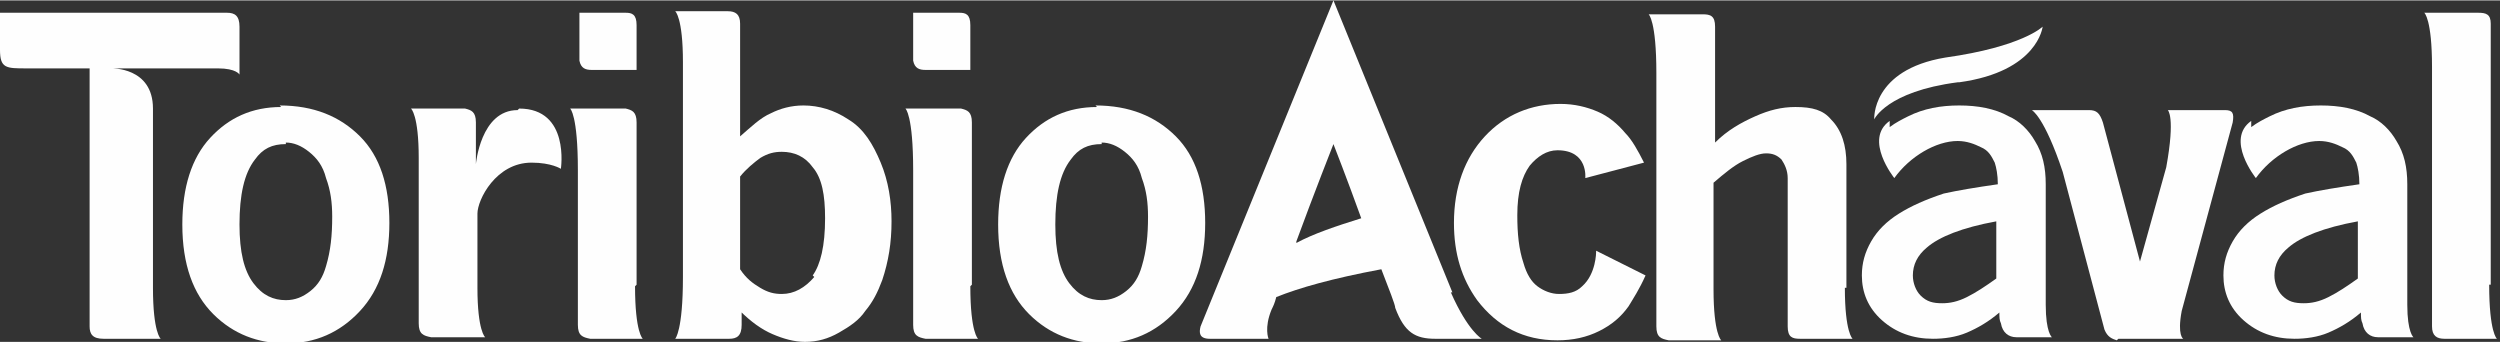
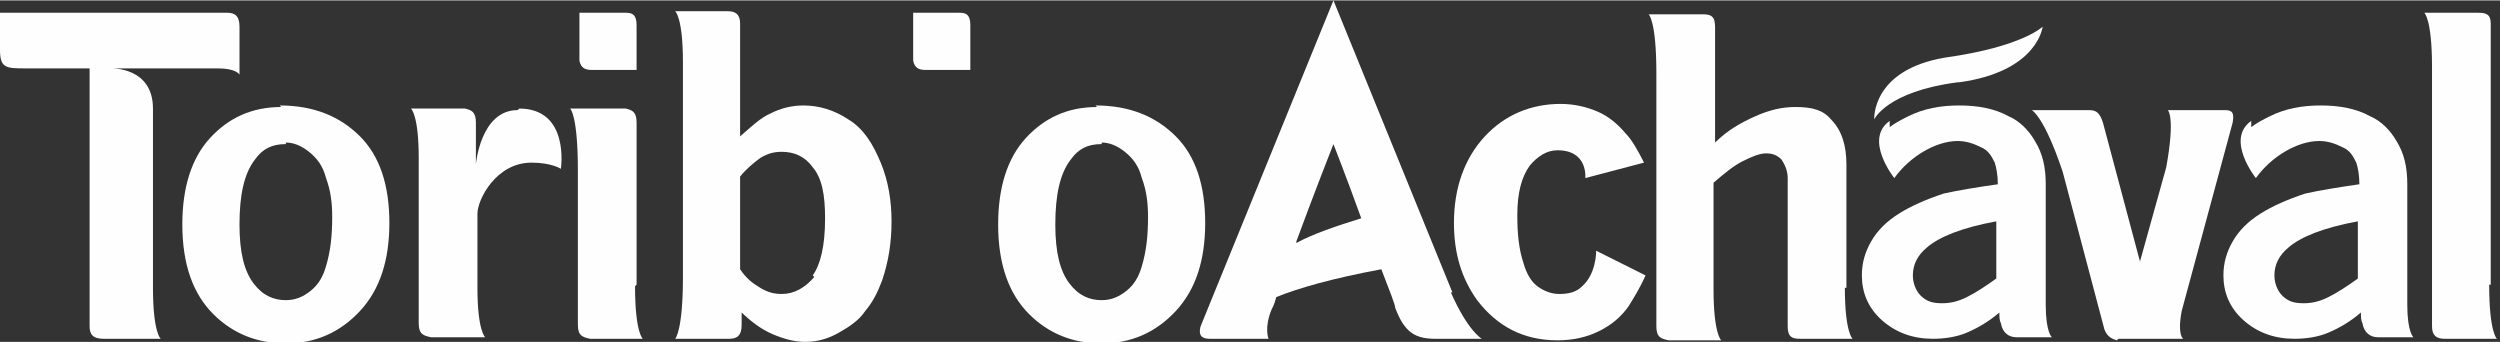
<svg xmlns="http://www.w3.org/2000/svg" xml:space="preserve" width="33.154mm" height="4.539mm" version="1.1" style="shape-rendering:geometricPrecision; text-rendering:geometricPrecision; image-rendering:optimizeQuality; fill-rule:evenodd; clip-rule:evenodd" viewBox="0 0 1618 221">
  <rect x="0" y="0" width="1618" height="221" fill="#333333" stroke="none" />
  <defs>
    <style type="text/css">
   
    .fil0 {fill:#FEFEFE;fill-rule:nonzero}
   
  </style>
  </defs>
  <g id="__x0023_Layer_x0020_3">
    <g id="_1204406904">
      <g>
        <g>
          <path class="fil0" d="M1223 82c4,-3 8,-5 12,-7 10,-5 21,-7 33,-7 12,0 23,2 32,7 7,3 13,9 17,16 5,8 7,17 7,28l0 78c0,18 4,21 4,21 0,0 -18,0 -23,0 -5,0 -9,-3 -10,-9 -1,-2 -1,-4 -1,-7 -7,6 -14,10 -21,13 -7,3 -15,4 -22,4 -13,0 -24,-4 -33,-12 -9,-8 -13,-18 -13,-29 0,-8 2,-15 6,-22 4,-7 10,-13 18,-18 8,-5 17,-9 29,-13 9,-2 21,-4 35,-6 0,-6 -1,-11 -2,-14 -2,-4 -4,-8 -9,-10 -4,-2 -9,-4 -15,-4 -14,0 -31,10 -41,24 0,0 -20,-25 -3,-37zm69 98l0 0 0 -37c-22,4 -37,10 -45,17 -6,5 -9,11 -9,18 0,5 2,10 5,13 4,4 8,5 14,5 5,0 10,-1 16,-4 6,-3 12,-7 19,-12z" />
          <path class="fil0" d="M1457 82c4,-3 8,-5 12,-7 10,-5 21,-7 33,-7 12,0 23,2 32,7 7,3 13,9 17,16 5,8 7,17 7,28l0 78c0,18 4,21 4,21 0,0 -18,0 -23,0 -5,0 -9,-3 -10,-9 -1,-2 -1,-4 -1,-7 -7,6 -14,10 -21,13 -7,3 -15,4 -22,4 -13,0 -24,-4 -33,-12 -9,-8 -13,-18 -13,-29 0,-8 2,-15 6,-22 4,-7 10,-13 18,-18 8,-5 17,-9 29,-13 9,-2 21,-4 35,-6 0,-6 -1,-11 -2,-14 -2,-4 -4,-8 -9,-10 -4,-2 -9,-4 -15,-4 -14,0 -31,10 -41,24 0,0 -20,-25 -3,-37zm69 98l0 0 0 -37c-22,4 -37,10 -45,17 -6,5 -9,11 -9,18 0,5 2,10 5,13 4,4 8,5 14,5 5,0 10,-1 16,-4 6,-3 12,-7 19,-12z" />
          <path class="fil0" d="M1195 186l0 -80c0,-12 -3,-22 -10,-29 -5,-6 -12,-8 -23,-8 -9,0 -17,2 -26,6 -9,4 -18,9 -26,17l0 -75c0,-7 -3,-8 -8,-8l-16 0 -14 0 -5 0c0,0 5,4 5,38l0 164c0,7 3,8 8,9l15 0 14 0 5 0c0,0 -5,-4 -5,-33l0 -69c7,-6 13,-11 19,-14 6,-3 11,-5 15,-5 4,0 7,1 10,4 2,3 4,7 4,12l0 96c0,7 3,8 8,8l15 0 14 0 5 0c0,0 -5,-4 -5,-33z" />
          <path class="fil0" d="M1612 184l0 -169c0,-6 -3,-7 -8,-7l-16 0 -14 0 -5 0c0,0 5,4 5,35l0 168c0,6 3,8 8,8l15 0 14 0 5 0c0,0 -5,-4 -5,-35z" />
          <path class="fil0" d="M1371 219l19 0 0 0 23 0c0,0 -4,-2 -1,-18l33 -122 0 0c1,-6 0,-8 -5,-8l-16 0 0 0 -21 0c0,0 5,4 -1,37l-17 61 -24 -90c-2,-6 -4,-8 -9,-8l-16 0 0 0 -21 0c0,0 8,4 20,40l0 0 27 102c2,5 5,6 8,7z" />
          <path class="fil0" d="M1033 163c0,0 0,14 -9,22 -4,4 -9,5 -15,5 -5,0 -10,-2 -14,-5 -4,-3 -7,-8 -9,-15 -3,-9 -4,-19 -4,-31 0,-15 3,-25 8,-32 5,-6 11,-10 18,-10 20,0 18,18 18,18l38 -10c-4,-8 -8,-15 -12,-19 -5,-6 -11,-11 -18,-14 -7,-3 -15,-5 -24,-5 -19,0 -36,7 -49,21 -13,14 -20,33 -20,56 0,20 5,36 15,50 13,17 30,26 52,26 10,0 19,-2 27,-6 8,-4 14,-9 19,-16 3,-5 7,-11 11,-20l-32 -16z" />
          <path class="fil0" d="M940 189l-77 -189 -86 211c-1,4 -1,8 6,8 32,0 38,0 38,0 0,0 -3,-7 2,-19 1,-2 2,-4 3,-8 15,-6 36,-12 68,-18 5,13 9,23 9,25 6,16 13,20 26,20 13,0 30,0 30,0 0,0 -9,-5 -20,-30zm-101 -33l0 0c11,-30 24,-63 24,-63 0,0 9,23 18,48 -16,5 -31,10 -42,16z" />
        </g>
      </g>
      <g>
        <path class="fil0" d="M1268 53c51,-7 54,-36 54,-36 0,0 -13,13 -63,20 -48,8 -46,40 -46,40 0,0 8,-18 54,-24z" />
        <path class="fil0" d="M181 68c22,0 39,7 52,20 13,13 19,32 19,56 0,24 -6,43 -19,57 -13,14 -29,21 -48,21 -18,0 -34,-6 -47,-19 -13,-13 -20,-32 -20,-58 0,-24 6,-43 18,-56 12,-13 27,-20 46,-20zm4 25l0 0c-9,0 -15,3 -20,10 -7,9 -10,23 -10,42 0,18 3,30 9,38 6,8 13,11 21,11 6,0 11,-2 16,-6 5,-4 8,-9 10,-16 3,-10 4,-20 4,-32 0,-9 -1,-17 -4,-25 -2,-8 -6,-13 -11,-17 -5,-4 -10,-6 -15,-6z" />
        <path class="fil0" d="M709 68c22,0 39,7 52,20 13,13 19,32 19,56 0,24 -6,43 -19,57 -13,14 -29,21 -48,21 -18,0 -34,-6 -47,-19 -13,-13 -20,-32 -20,-58 0,-24 6,-43 18,-56 12,-13 27,-20 46,-20zm4 25l0 0c-9,0 -15,3 -20,10 -7,9 -10,23 -10,42 0,18 3,30 9,38 6,8 13,11 21,11 6,0 11,-2 16,-6 5,-4 8,-9 10,-16 3,-10 4,-20 4,-32 0,-9 -1,-17 -4,-25 -2,-8 -6,-13 -11,-17 -5,-4 -10,-6 -15,-6z" />
        <path class="fil0" d="M335 71c-24,0 -27,35 -27,35l0 -27c0,-7 -3,-8 -7,-9l-16 0 -14 0 -5 0c0,0 5,4 5,32l0 107c0,7 3,8 8,9l16 0 14 0 5 0c0,0 -5,-4 -5,-32l0 -48c0,-9 12,-33 35,-33 13,0 19,4 19,4 0,0 6,-39 -27,-39z" />
        <path class="fil0" d="M479 201c7,7 14,12 21,15 7,3 14,5 21,5 8,0 15,-2 22,-6 7,-4 13,-8 17,-14 5,-6 8,-12 11,-20 4,-12 6,-24 6,-38 0,-13 -2,-26 -7,-38 -5,-12 -11,-22 -21,-28 -9,-6 -19,-9 -29,-9 -8,0 -15,2 -21,5 -7,3 -13,9 -20,15l0 -73c0,-6 -3,-8 -8,-8l-15 0 -14 0 -5 0c0,0 5,4 5,33l0 139 0 0c0,35 -5,40 -5,40l6 0 14 0 15 0c5,0 8,-2 8,-9l0 -9zm48 -22l0 0c-6,7 -13,11 -21,11 -5,0 -9,-1 -14,-4 -5,-3 -9,-6 -13,-12l0 -60c4,-5 9,-9 13,-12 5,-3 9,-4 14,-4 8,0 15,3 20,10 6,7 8,18 8,33 0,18 -3,30 -8,37z" />
        <path class="fil0" d="M412 184l0 -105c0,-7 -3,-8 -7,-9l-16 0 -14 0 -6 0c0,0 5,4 5,40l0 0 0 100c0,7 3,8 8,9l15 0 14 0 5 0c0,0 -5,-4 -5,-34z" />
        <path class="fil0" d="M405 8l-30 0 0 31c1,5 4,6 8,6l9 0 15 0 0 0 5 0 0 -29c0,-7 -3,-8 -7,-8z" />
-         <path class="fil0" d="M629 184l0 -105c0,-7 -3,-8 -7,-9l-16 0 -14 0 -6 0c0,0 5,4 5,40l0 0 0 100c0,7 3,8 8,9l15 0 14 0 5 0c0,0 -5,-4 -5,-34z" />
        <path class="fil0" d="M621 8l-30 0 0 31c1,5 4,6 8,6l9 0 15 0 0 0 5 0 0 -29c0,-7 -3,-8 -7,-8z" />
        <path class="fil0" d="M147 8c0,0 -7,0 -9,0l-138 0 0 24c0,12 4,12 17,12l0 0 15 0 0 0 26 0 0 158c0,2 0,9 0,9 0,5 2,8 9,8l18 0 14 0 5 0c0,0 -5,-4 -5,-33l0 -116c0,-27 -27,-26 -27,-26l27 0 36 0 6 0c12,0 14,4 14,4l0 -4 0 -14 0 -13c0,-7 -3,-9 -8,-9z" />
      </g>
    </g>
  </g>
</svg>